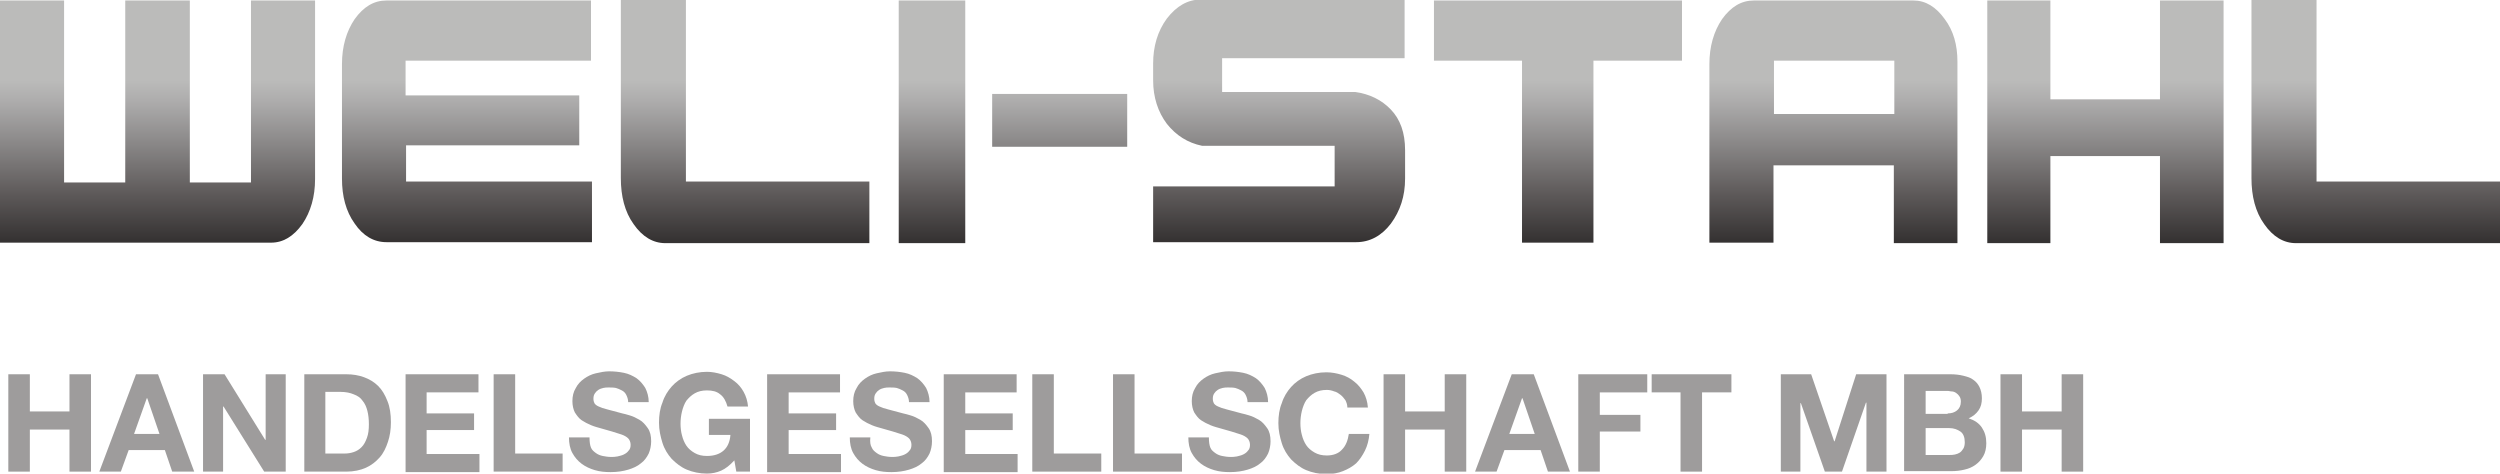
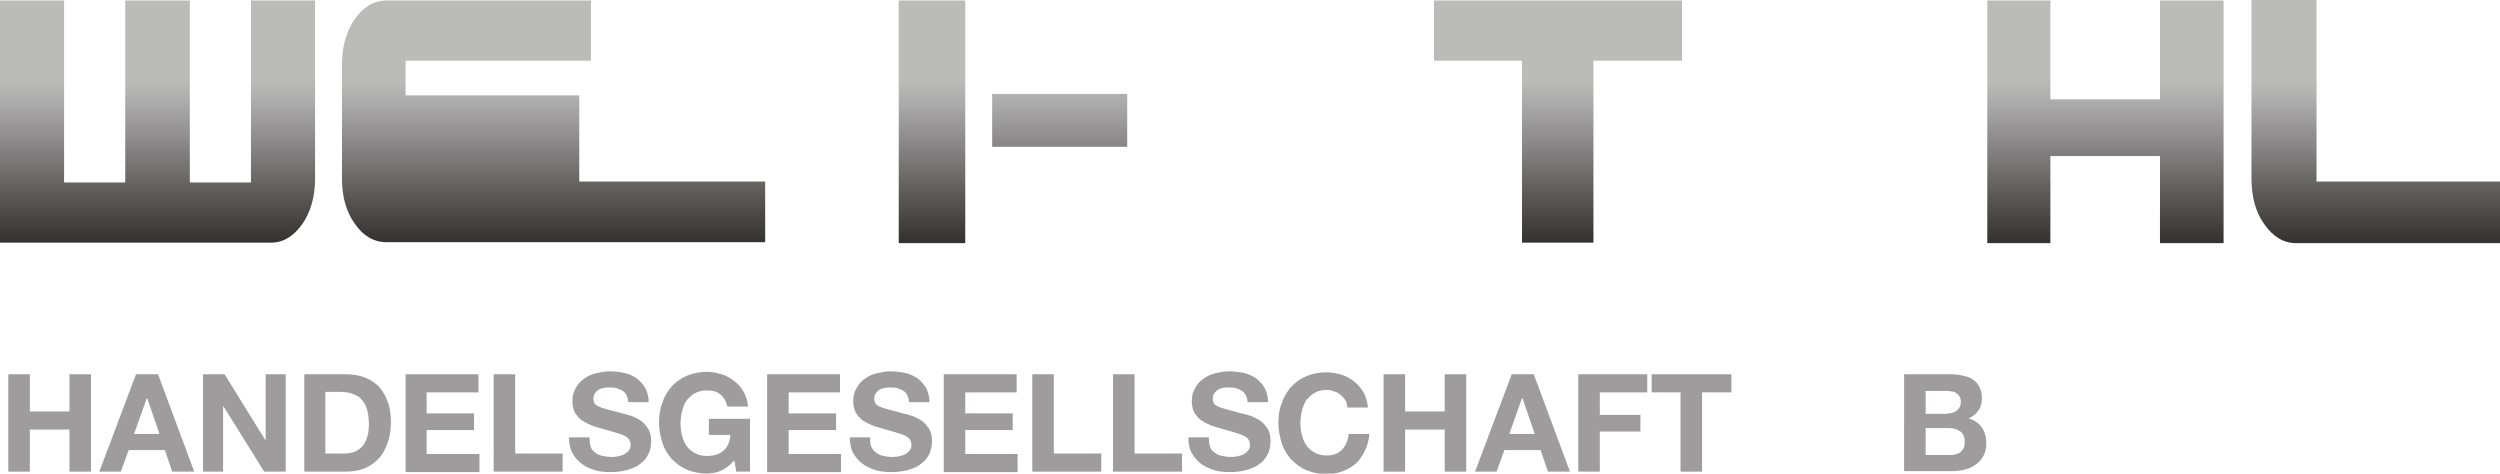
<svg xmlns="http://www.w3.org/2000/svg" version="1.1" x="0px" y="0px" width="511px" height="96.8px" viewBox="0 0 511 96.8" style="enable-background:new 0 0 511 96.8;" xml:space="preserve">
  <style type="text/css">
	.st0{fill:url(#SVGID_1_);}
	.st1{fill:url(#SVGID_00000016754549406917436770000007111877946999208370_);}
	.st2{fill:url(#SVGID_00000081641425425444471870000002529293085013611442_);}
	.st3{fill:url(#SVGID_00000105429125388434257880000008001230191603468975_);}
	.st4{fill:url(#SVGID_00000063607681151793218330000013984906052670390694_);}
	.st5{fill:url(#SVGID_00000048489555709157577600000009979627486111330187_);}
	.st6{fill:url(#SVGID_00000132770019401835244220000002108975347505045641_);}
	.st7{fill:url(#SVGID_00000145033245415861942240000006894028900585741470_);}
	.st8{fill:url(#SVGID_00000018238153170000400610000010306664512231245996_);}
	.st9{fill:url(#SVGID_00000115487017832736184070000002468120281430587560_);}
	.st10{fill:#9E9C9C;}
</style>
  <g id="Ebene_1">
</g>
  <g id="Ebene_2_Kopie">
    <g>
      <g>
        <linearGradient id="SVGID_1_" gradientUnits="userSpaceOnUse" x1="32.184" y1="16.462" x2="32.184" y2="49.007">
          <stop offset="0" style="stop-color:#BBBBBA" />
          <stop offset="0.132" style="stop-color:#ADACAC" />
          <stop offset="0.378" style="stop-color:#8C8A8A" />
          <stop offset="0.709" style="stop-color:#5E5A5A" />
          <stop offset="1" style="stop-color:#363333" />
        </linearGradient>
        <path class="st0" d="M0,49.6V0.1h13.1v37.2h12.5V0.1h13.2v37.2h12.5V0.1h13.1v36.5c0,3.6-0.9,6.7-2.6,9.2     c-1.8,2.5-3.9,3.8-6.4,3.8H0z" />
        <linearGradient id="SVGID_00000165936476168415482910000017631139159992319927_" gradientUnits="userSpaceOnUse" x1="95.424" y1="16.462" x2="95.424" y2="49.007">
          <stop offset="0" style="stop-color:#BBBBBA" />
          <stop offset="0.132" style="stop-color:#ADACAC" />
          <stop offset="0.378" style="stop-color:#8C8A8A" />
          <stop offset="0.709" style="stop-color:#5E5A5A" />
          <stop offset="1" style="stop-color:#363333" />
        </linearGradient>
-         <path style="fill:url(#SVGID_00000165936476168415482910000017631139159992319927_);" d="M82.9,19.5h35.5v10.2H83v7.4h38v12.4H79     c-2.6,0-4.8-1.3-6.5-3.8c-1.8-2.5-2.6-5.6-2.6-9.2V13.1c0-3.6,0.9-6.7,2.6-9.2c1.8-2.5,3.9-3.8,6.5-3.8h41.8v12.3H82.9V19.5z" />
+         <path style="fill:url(#SVGID_00000165936476168415482910000017631139159992319927_);" d="M82.9,19.5h35.5v10.2v7.4h38v12.4H79     c-2.6,0-4.8-1.3-6.5-3.8c-1.8-2.5-2.6-5.6-2.6-9.2V13.1c0-3.6,0.9-6.7,2.6-9.2c1.8-2.5,3.9-3.8,6.5-3.8h41.8v12.3H82.9V19.5z" />
        <linearGradient id="SVGID_00000073691871370984703070000008521419115768663722_" gradientUnits="userSpaceOnUse" x1="152.308" y1="16.462" x2="152.308" y2="49.007">
          <stop offset="0" style="stop-color:#BBBBBA" />
          <stop offset="0.132" style="stop-color:#ADACAC" />
          <stop offset="0.378" style="stop-color:#8C8A8A" />
          <stop offset="0.709" style="stop-color:#5E5A5A" />
          <stop offset="1" style="stop-color:#363333" />
        </linearGradient>
-         <path style="fill:url(#SVGID_00000073691871370984703070000008521419115768663722_);" d="M164.3,37.1h13.4v12.6H136     c-2.5,0-4.7-1.3-6.5-3.9c-1.8-2.5-2.6-5.7-2.6-9.4V0h13.3v37.1H164.3z" />
        <linearGradient id="SVGID_00000029727005479608603890000010251750026135569554_" gradientUnits="userSpaceOnUse" x1="190.499" y1="16.462" x2="190.499" y2="49.007">
          <stop offset="0" style="stop-color:#BBBBBA" />
          <stop offset="0.132" style="stop-color:#ADACAC" />
          <stop offset="0.378" style="stop-color:#8C8A8A" />
          <stop offset="0.709" style="stop-color:#5E5A5A" />
          <stop offset="1" style="stop-color:#363333" />
        </linearGradient>
        <path style="fill:url(#SVGID_00000029727005479608603890000010251750026135569554_);" d="M183.7,49.6V0.1h13.6v49.6H183.7z" />
        <linearGradient id="SVGID_00000156562200263047510280000016877929822295882917_" gradientUnits="userSpaceOnUse" x1="216.595" y1="16.462" x2="216.595" y2="49.007">
          <stop offset="0" style="stop-color:#BBBBBA" />
          <stop offset="0.132" style="stop-color:#ADACAC" />
          <stop offset="0.378" style="stop-color:#8C8A8A" />
          <stop offset="0.709" style="stop-color:#5E5A5A" />
          <stop offset="1" style="stop-color:#363333" />
        </linearGradient>
        <path style="fill:url(#SVGID_00000156562200263047510280000016877929822295882917_);" d="M230.4,19.2V30h-27.6V19.2H230.4z" />
        <linearGradient id="SVGID_00000013912044455578729030000015106904365010599301_" gradientUnits="userSpaceOnUse" x1="261.419" y1="16.462" x2="261.419" y2="49.007">
          <stop offset="0" style="stop-color:#BBBBBA" />
          <stop offset="0.132" style="stop-color:#ADACAC" />
          <stop offset="0.378" style="stop-color:#8C8A8A" />
          <stop offset="0.709" style="stop-color:#5E5A5A" />
          <stop offset="1" style="stop-color:#363333" />
        </linearGradient>
-         <path style="fill:url(#SVGID_00000013912044455578729030000015106904365010599301_);" d="M272.8,29.8h-27.1     c-2.9-0.6-5.3-2.1-7.2-4.5c-1.8-2.4-2.8-5.4-2.8-8.9V13c0-3.5,0.9-6.6,2.8-9.2c2-2.6,4.3-3.9,7-3.9h41.6v12h-37.3v6.9H277     c2.9,0.4,5.4,1.6,7.3,3.6c1.9,2,2.9,4.7,2.9,8.3v5.8c0,3.6-1,6.6-2.9,9.2c-1.9,2.5-4.3,3.8-7.1,3.8h-41.5V38.1h37.1V29.8z" />
        <linearGradient id="SVGID_00000033339711137551076970000001997588587507296906_" gradientUnits="userSpaceOnUse" x1="318.456" y1="16.462" x2="318.456" y2="49.007">
          <stop offset="0" style="stop-color:#BBBBBA" />
          <stop offset="0.132" style="stop-color:#ADACAC" />
          <stop offset="0.378" style="stop-color:#8C8A8A" />
          <stop offset="0.709" style="stop-color:#5E5A5A" />
          <stop offset="1" style="stop-color:#363333" />
        </linearGradient>
        <path style="fill:url(#SVGID_00000033339711137551076970000001997588587507296906_);" d="M343.8,0.1v12.3h-18.1v37.2h-14.6V12.4     h-18V0.1H343.8z" />
        <linearGradient id="SVGID_00000135669836233791174170000011348474461116454836_" gradientUnits="userSpaceOnUse" x1="374.794" y1="16.462" x2="374.794" y2="49.007">
          <stop offset="0" style="stop-color:#BBBBBA" />
          <stop offset="0.132" style="stop-color:#ADACAC" />
          <stop offset="0.378" style="stop-color:#8C8A8A" />
          <stop offset="0.709" style="stop-color:#5E5A5A" />
          <stop offset="1" style="stop-color:#363333" />
        </linearGradient>
-         <path style="fill:url(#SVGID_00000135669836233791174170000011348474461116454836_);" d="M362.5,33.8v15.8h-13.1V13.1     c0-3.6,0.9-6.7,2.6-9.2c1.8-2.5,3.9-3.8,6.5-3.8h32.6c2.5,0,4.6,1.3,6.4,3.8c1.8,2.4,2.6,5.3,2.6,8.7v37.1h-13V33.8H362.5z      M370.4,23.3h16.8V12.4h-24.6v10.9H370.4z" />
        <linearGradient id="SVGID_00000006708782866291022320000012506715571946860990_" gradientUnits="userSpaceOnUse" x1="430.32" y1="16.462" x2="430.32" y2="49.007">
          <stop offset="0" style="stop-color:#BBBBBA" />
          <stop offset="0.132" style="stop-color:#ADACAC" />
          <stop offset="0.378" style="stop-color:#8C8A8A" />
          <stop offset="0.709" style="stop-color:#5E5A5A" />
          <stop offset="1" style="stop-color:#363333" />
        </linearGradient>
        <path style="fill:url(#SVGID_00000006708782866291022320000012506715571946860990_);" d="M454.5,0.1v49.6h-13V31.9h-22.4v17.8     h-12.9V0.1h12.9v20.2h22.4V0.1H454.5z" />
        <linearGradient id="SVGID_00000152983293483911723360000002689396715498456501_" gradientUnits="userSpaceOnUse" x1="485.537" y1="16.462" x2="485.537" y2="49.007">
          <stop offset="0" style="stop-color:#BBBBBA" />
          <stop offset="0.132" style="stop-color:#ADACAC" />
          <stop offset="0.378" style="stop-color:#8C8A8A" />
          <stop offset="0.709" style="stop-color:#5E5A5A" />
          <stop offset="1" style="stop-color:#363333" />
        </linearGradient>
        <path style="fill:url(#SVGID_00000152983293483911723360000002689396715498456501_);" d="M497.6,37.1H511v12.6h-41.7     c-2.5,0-4.7-1.3-6.5-3.9c-1.8-2.5-2.6-5.7-2.6-9.4V0h13.3v37.1H497.6z" />
      </g>
      <g>
        <path class="st10" d="M6.1,76.5v7.6h8.1v-7.6h4.4v19.9h-4.4v-8.6H6.1v8.6H1.7V76.5H6.1z" />
        <path class="st10" d="M32.3,76.5l7.4,19.9h-4.5L33.7,92h-7.4l-1.6,4.4h-4.4l7.5-19.9H32.3z M32.6,88.7l-2.5-7.3H30l-2.6,7.3H32.6     z" />
        <path class="st10" d="M45.9,76.5l8.3,13.4h0.1V76.5h4.1v19.9H54l-8.3-13.3h-0.1v13.3h-4.1V76.5H45.9z" />
        <path class="st10" d="M70.8,76.5c1.3,0,2.5,0.2,3.6,0.6c1.1,0.4,2.1,1,2.9,1.8c0.8,0.8,1.4,1.8,1.9,3.1c0.5,1.2,0.7,2.7,0.7,4.3     c0,1.5-0.2,2.8-0.6,4c-0.4,1.2-0.9,2.3-1.7,3.2c-0.8,0.9-1.7,1.6-2.8,2.1c-1.1,0.5-2.5,0.8-4,0.8h-8.6V76.5H70.8z M70.5,92.7     c0.6,0,1.2-0.1,1.8-0.3c0.6-0.2,1.1-0.5,1.6-1c0.5-0.5,0.8-1.1,1.1-1.9c0.3-0.8,0.4-1.7,0.4-2.8c0-1-0.1-1.9-0.3-2.7     c-0.2-0.8-0.5-1.5-1-2.1c-0.4-0.6-1-1-1.8-1.3c-0.7-0.3-1.6-0.5-2.7-0.5h-3.1v12.6H70.5z" />
        <path class="st10" d="M97.8,76.5v3.7H87.2v4.3h9.7v3.4h-9.7v4.9H98v3.7H82.9V76.5H97.8z" />
        <path class="st10" d="M105.3,76.5v16.2h9.7v3.7h-14.1V76.5H105.3z" />
        <path class="st10" d="M120.8,91.5c0.2,0.5,0.6,0.8,1,1.1c0.4,0.3,0.9,0.5,1.4,0.6c0.5,0.1,1.1,0.2,1.7,0.2c0.4,0,0.8,0,1.3-0.1     c0.4-0.1,0.9-0.2,1.3-0.4c0.4-0.2,0.7-0.4,1-0.8c0.3-0.3,0.4-0.7,0.4-1.2c0-0.5-0.2-1-0.5-1.3c-0.3-0.3-0.8-0.6-1.4-0.8     c-0.6-0.2-1.2-0.4-1.9-0.6c-0.7-0.2-1.4-0.4-2.1-0.6c-0.7-0.2-1.5-0.4-2.2-0.7c-0.7-0.3-1.3-0.6-1.9-1c-0.6-0.4-1-1-1.4-1.6     c-0.3-0.6-0.5-1.4-0.5-2.3c0-1,0.2-1.9,0.7-2.7c0.4-0.8,1-1.4,1.7-1.9c0.7-0.5,1.5-0.9,2.4-1.1c0.9-0.2,1.8-0.4,2.7-0.4     c1,0,2,0.1,3,0.3c1,0.2,1.8,0.6,2.6,1.1c0.7,0.5,1.3,1.2,1.8,2c0.4,0.8,0.7,1.8,0.7,2.9h-4.2c0-0.6-0.2-1.1-0.4-1.5     c-0.2-0.4-0.5-0.7-0.9-0.9c-0.4-0.2-0.8-0.4-1.2-0.5c-0.5-0.1-1-0.1-1.5-0.1c-0.4,0-0.7,0-1.1,0.1c-0.4,0.1-0.7,0.2-1,0.4     c-0.3,0.2-0.5,0.4-0.7,0.7c-0.2,0.3-0.3,0.6-0.3,1.1c0,0.4,0.1,0.7,0.2,0.9c0.1,0.2,0.4,0.5,0.9,0.7c0.4,0.2,1,0.4,1.8,0.6     c0.8,0.2,1.8,0.5,3,0.8c0.4,0.1,0.9,0.2,1.5,0.4c0.7,0.2,1.3,0.5,2,0.9c0.7,0.4,1.2,1,1.7,1.7c0.5,0.7,0.7,1.6,0.7,2.7     c0,0.9-0.2,1.8-0.5,2.5c-0.4,0.8-0.9,1.5-1.6,2c-0.7,0.6-1.6,1-2.6,1.3c-1,0.3-2.2,0.5-3.6,0.5c-1.1,0-2.2-0.1-3.2-0.4     c-1-0.3-1.9-0.7-2.7-1.3c-0.8-0.6-1.4-1.3-1.9-2.2c-0.5-0.9-0.7-2-0.7-3.2h4.2C120.5,90.4,120.6,91,120.8,91.5z" />
        <path class="st10" d="M147.4,96.2c-0.9,0.4-1.9,0.6-2.9,0.6c-1.5,0-2.9-0.3-4.1-0.8c-1.2-0.5-2.2-1.3-3.1-2.2     c-0.8-0.9-1.5-2-1.9-3.3c-0.4-1.3-0.7-2.6-0.7-4.1c0-1.5,0.2-2.9,0.7-4.1c0.4-1.3,1.1-2.4,1.9-3.3c0.8-0.9,1.9-1.7,3.1-2.2     c1.2-0.5,2.6-0.8,4.1-0.8c1,0,2,0.2,3,0.5c1,0.3,1.8,0.8,2.6,1.4c0.8,0.6,1.4,1.3,1.9,2.2c0.5,0.9,0.8,1.9,0.9,3h-4.2     c-0.3-1.1-0.8-2-1.5-2.5c-0.7-0.6-1.6-0.8-2.7-0.8c-1,0-1.8,0.2-2.5,0.6c-0.7,0.4-1.2,0.9-1.7,1.5c-0.4,0.6-0.7,1.4-0.9,2.2     c-0.2,0.8-0.3,1.7-0.3,2.5c0,0.8,0.1,1.7,0.3,2.4c0.2,0.8,0.5,1.5,0.9,2.1c0.4,0.6,1,1.1,1.7,1.5c0.7,0.4,1.5,0.6,2.5,0.6     c1.5,0,2.6-0.4,3.4-1.1c0.8-0.7,1.3-1.8,1.4-3.2h-4.4v-3.3h8.4v10.8h-2.8l-0.4-2.3C149.2,95.1,148.3,95.8,147.4,96.2z" />
        <path class="st10" d="M171.7,76.5v3.7h-10.5v4.3h9.7v3.4h-9.7v4.9h10.7v3.7h-15.1V76.5H171.7z" />
        <path class="st10" d="M178.2,91.5c0.2,0.5,0.6,0.8,1,1.1c0.4,0.3,0.9,0.5,1.4,0.6c0.5,0.1,1.1,0.2,1.7,0.2c0.4,0,0.8,0,1.3-0.1     c0.4-0.1,0.9-0.2,1.3-0.4c0.4-0.2,0.7-0.4,1-0.8c0.3-0.3,0.4-0.7,0.4-1.2c0-0.5-0.2-1-0.5-1.3c-0.3-0.3-0.8-0.6-1.4-0.8     c-0.6-0.2-1.2-0.4-1.9-0.6c-0.7-0.2-1.4-0.4-2.1-0.6c-0.7-0.2-1.5-0.4-2.2-0.7c-0.7-0.3-1.3-0.6-1.9-1c-0.6-0.4-1-1-1.4-1.6     c-0.3-0.6-0.5-1.4-0.5-2.3c0-1,0.2-1.9,0.7-2.7c0.4-0.8,1-1.4,1.7-1.9c0.7-0.5,1.5-0.9,2.4-1.1c0.9-0.2,1.8-0.4,2.7-0.4     c1,0,2,0.1,3,0.3c1,0.2,1.8,0.6,2.6,1.1c0.7,0.5,1.3,1.2,1.8,2c0.4,0.8,0.7,1.8,0.7,2.9h-4.2c0-0.6-0.2-1.1-0.4-1.5     c-0.2-0.4-0.5-0.7-0.9-0.9c-0.4-0.2-0.8-0.4-1.2-0.5c-0.5-0.1-1-0.1-1.5-0.1c-0.4,0-0.7,0-1.1,0.1c-0.4,0.1-0.7,0.2-1,0.4     c-0.3,0.2-0.5,0.4-0.7,0.7c-0.2,0.3-0.3,0.6-0.3,1.1c0,0.4,0.1,0.7,0.2,0.9c0.1,0.2,0.4,0.5,0.9,0.7c0.4,0.2,1,0.4,1.8,0.6     c0.8,0.2,1.8,0.5,3,0.8c0.4,0.1,0.9,0.2,1.5,0.4c0.7,0.2,1.3,0.5,2,0.9c0.7,0.4,1.2,1,1.7,1.7c0.5,0.7,0.7,1.6,0.7,2.7     c0,0.9-0.2,1.8-0.5,2.5c-0.4,0.8-0.9,1.5-1.6,2c-0.7,0.6-1.6,1-2.6,1.3c-1,0.3-2.2,0.5-3.6,0.5c-1.1,0-2.2-0.1-3.2-0.4     c-1-0.3-1.9-0.7-2.7-1.3c-0.8-0.6-1.4-1.3-1.9-2.2c-0.5-0.9-0.7-2-0.7-3.2h4.2C177.8,90.4,177.9,91,178.2,91.5z" />
        <path class="st10" d="M207.8,76.5v3.7h-10.5v4.3h9.7v3.4h-9.7v4.9h10.7v3.7h-15.1V76.5H207.8z" />
        <path class="st10" d="M215.4,76.5v16.2h9.7v3.7H211V76.5H215.4z" />
        <path class="st10" d="M231.9,76.5v16.2h9.7v3.7h-14.1V76.5H231.9z" />
        <path class="st10" d="M247.4,91.5c0.2,0.5,0.6,0.8,1,1.1c0.4,0.3,0.9,0.5,1.4,0.6c0.5,0.1,1.1,0.2,1.7,0.2c0.4,0,0.8,0,1.3-0.1     c0.4-0.1,0.9-0.2,1.3-0.4c0.4-0.2,0.7-0.4,1-0.8c0.3-0.3,0.4-0.7,0.4-1.2c0-0.5-0.2-1-0.5-1.3c-0.3-0.3-0.8-0.6-1.4-0.8     c-0.6-0.2-1.2-0.4-1.9-0.6c-0.7-0.2-1.4-0.4-2.1-0.6c-0.7-0.2-1.5-0.4-2.2-0.7c-0.7-0.3-1.3-0.6-1.9-1c-0.6-0.4-1-1-1.4-1.6     c-0.3-0.6-0.5-1.4-0.5-2.3c0-1,0.2-1.9,0.7-2.7c0.4-0.8,1-1.4,1.7-1.9c0.7-0.5,1.5-0.9,2.4-1.1c0.9-0.2,1.8-0.4,2.7-0.4     c1,0,2,0.1,3,0.3c1,0.2,1.8,0.6,2.6,1.1c0.7,0.5,1.3,1.2,1.8,2c0.4,0.8,0.7,1.8,0.7,2.9h-4.2c0-0.6-0.2-1.1-0.4-1.5     c-0.2-0.4-0.5-0.7-0.9-0.9c-0.4-0.2-0.8-0.4-1.2-0.5c-0.5-0.1-1-0.1-1.5-0.1c-0.4,0-0.7,0-1.1,0.1c-0.4,0.1-0.7,0.2-1,0.4     c-0.3,0.2-0.5,0.4-0.7,0.7c-0.2,0.3-0.3,0.6-0.3,1.1c0,0.4,0.1,0.7,0.2,0.9c0.1,0.2,0.4,0.5,0.9,0.7c0.4,0.2,1,0.4,1.8,0.6     c0.8,0.2,1.8,0.5,3,0.8c0.4,0.1,0.9,0.2,1.5,0.4c0.7,0.2,1.3,0.5,2,0.9c0.7,0.4,1.2,1,1.7,1.7c0.5,0.7,0.7,1.6,0.7,2.7     c0,0.9-0.2,1.8-0.5,2.5c-0.4,0.8-0.9,1.5-1.6,2c-0.7,0.6-1.6,1-2.6,1.3c-1,0.3-2.2,0.5-3.6,0.5c-1.1,0-2.2-0.1-3.2-0.4     c-1-0.3-1.9-0.7-2.7-1.3c-0.8-0.6-1.4-1.3-1.9-2.2c-0.5-0.9-0.7-2-0.7-3.2h4.2C247.1,90.4,247.2,91,247.4,91.5z" />
        <path class="st10" d="M275,81.8c-0.3-0.4-0.6-0.8-1-1.1c-0.4-0.3-0.8-0.6-1.3-0.7c-0.5-0.2-1-0.3-1.5-0.3c-1,0-1.8,0.2-2.5,0.6     c-0.7,0.4-1.2,0.9-1.7,1.5c-0.4,0.6-0.7,1.4-0.9,2.2c-0.2,0.8-0.3,1.7-0.3,2.5c0,0.8,0.1,1.7,0.3,2.4c0.2,0.8,0.5,1.5,0.9,2.1     c0.4,0.6,1,1.1,1.7,1.5c0.7,0.4,1.5,0.6,2.5,0.6c1.3,0,2.4-0.4,3.1-1.2c0.8-0.8,1.2-1.9,1.4-3.2h4.2c-0.1,1.2-0.4,2.4-0.9,3.4     c-0.5,1-1.1,1.9-1.8,2.6c-0.8,0.7-1.7,1.2-2.7,1.6c-1,0.4-2.1,0.6-3.4,0.6c-1.5,0-2.9-0.3-4.1-0.8c-1.2-0.5-2.2-1.3-3.1-2.2     c-0.8-0.9-1.5-2-1.9-3.3c-0.4-1.3-0.7-2.6-0.7-4.1c0-1.5,0.2-2.9,0.7-4.1c0.4-1.3,1.1-2.4,1.9-3.3c0.8-0.9,1.9-1.7,3.1-2.2     c1.2-0.5,2.6-0.8,4.1-0.8c1.1,0,2.1,0.2,3.1,0.5c1,0.3,1.9,0.8,2.6,1.4c0.8,0.6,1.4,1.4,1.9,2.2c0.5,0.9,0.8,1.9,0.9,3.1h-4.2     C275.4,82.7,275.2,82.2,275,81.8z" />
        <path class="st10" d="M287.2,76.5v7.6h8.1v-7.6h4.4v19.9h-4.4v-8.6h-8.1v8.6h-4.4V76.5H287.2z" />
        <path class="st10" d="M313.5,76.5l7.4,19.9h-4.5l-1.5-4.4h-7.4l-1.6,4.4h-4.4l7.5-19.9H313.5z M313.7,88.7l-2.5-7.3h-0.1     l-2.6,7.3H313.7z" />
        <path class="st10" d="M336.7,76.5v3.7H327v4.6h8.3v3.4H327v8.2h-4.4V76.5H336.7z" />
        <path class="st10" d="M337.6,80.2v-3.7h16.3v3.7h-6v16.2h-4.4V80.2H337.6z" />
-         <path class="st10" d="M370.2,76.5l4.7,13.7h0.1l4.4-13.7h6.2v19.9h-4.1V82.3h-0.1l-4.9,14.1H373l-4.9-14h-0.1v14H364V76.5H370.2z     " />
        <path class="st10" d="M398.7,76.5c0.9,0,1.8,0.1,2.6,0.3c0.8,0.2,1.5,0.4,2,0.8c0.6,0.4,1,0.9,1.3,1.5c0.3,0.6,0.5,1.4,0.5,2.3     c0,1-0.2,1.8-0.7,2.5c-0.5,0.7-1.1,1.2-2,1.6c1.2,0.4,2.1,1,2.7,1.9c0.6,0.9,0.9,1.9,0.9,3.2c0,1-0.2,1.9-0.6,2.6     c-0.4,0.7-0.9,1.3-1.6,1.8s-1.4,0.8-2.3,1c-0.8,0.2-1.7,0.3-2.6,0.3h-9.7V76.5H398.7z M398.1,84.5c0.8,0,1.4-0.2,1.9-0.6     c0.5-0.4,0.8-1,0.8-1.8c0-0.5-0.1-0.8-0.3-1.1c-0.2-0.3-0.4-0.5-0.7-0.7c-0.3-0.2-0.6-0.3-1-0.3c-0.4-0.1-0.7-0.1-1.1-0.1h-4.1     v4.7H398.1z M398.4,93c0.4,0,0.8,0,1.2-0.1c0.4-0.1,0.7-0.2,1-0.4c0.3-0.2,0.5-0.5,0.7-0.8c0.2-0.3,0.3-0.8,0.3-1.3     c0-1-0.3-1.8-0.9-2.2c-0.6-0.4-1.3-0.7-2.3-0.7h-4.8V93H398.4z" />
-         <path class="st10" d="M413.3,76.5v7.6h8.1v-7.6h4.4v19.9h-4.4v-8.6h-8.1v8.6h-4.4V76.5H413.3z" />
      </g>
    </g>
  </g>
</svg>